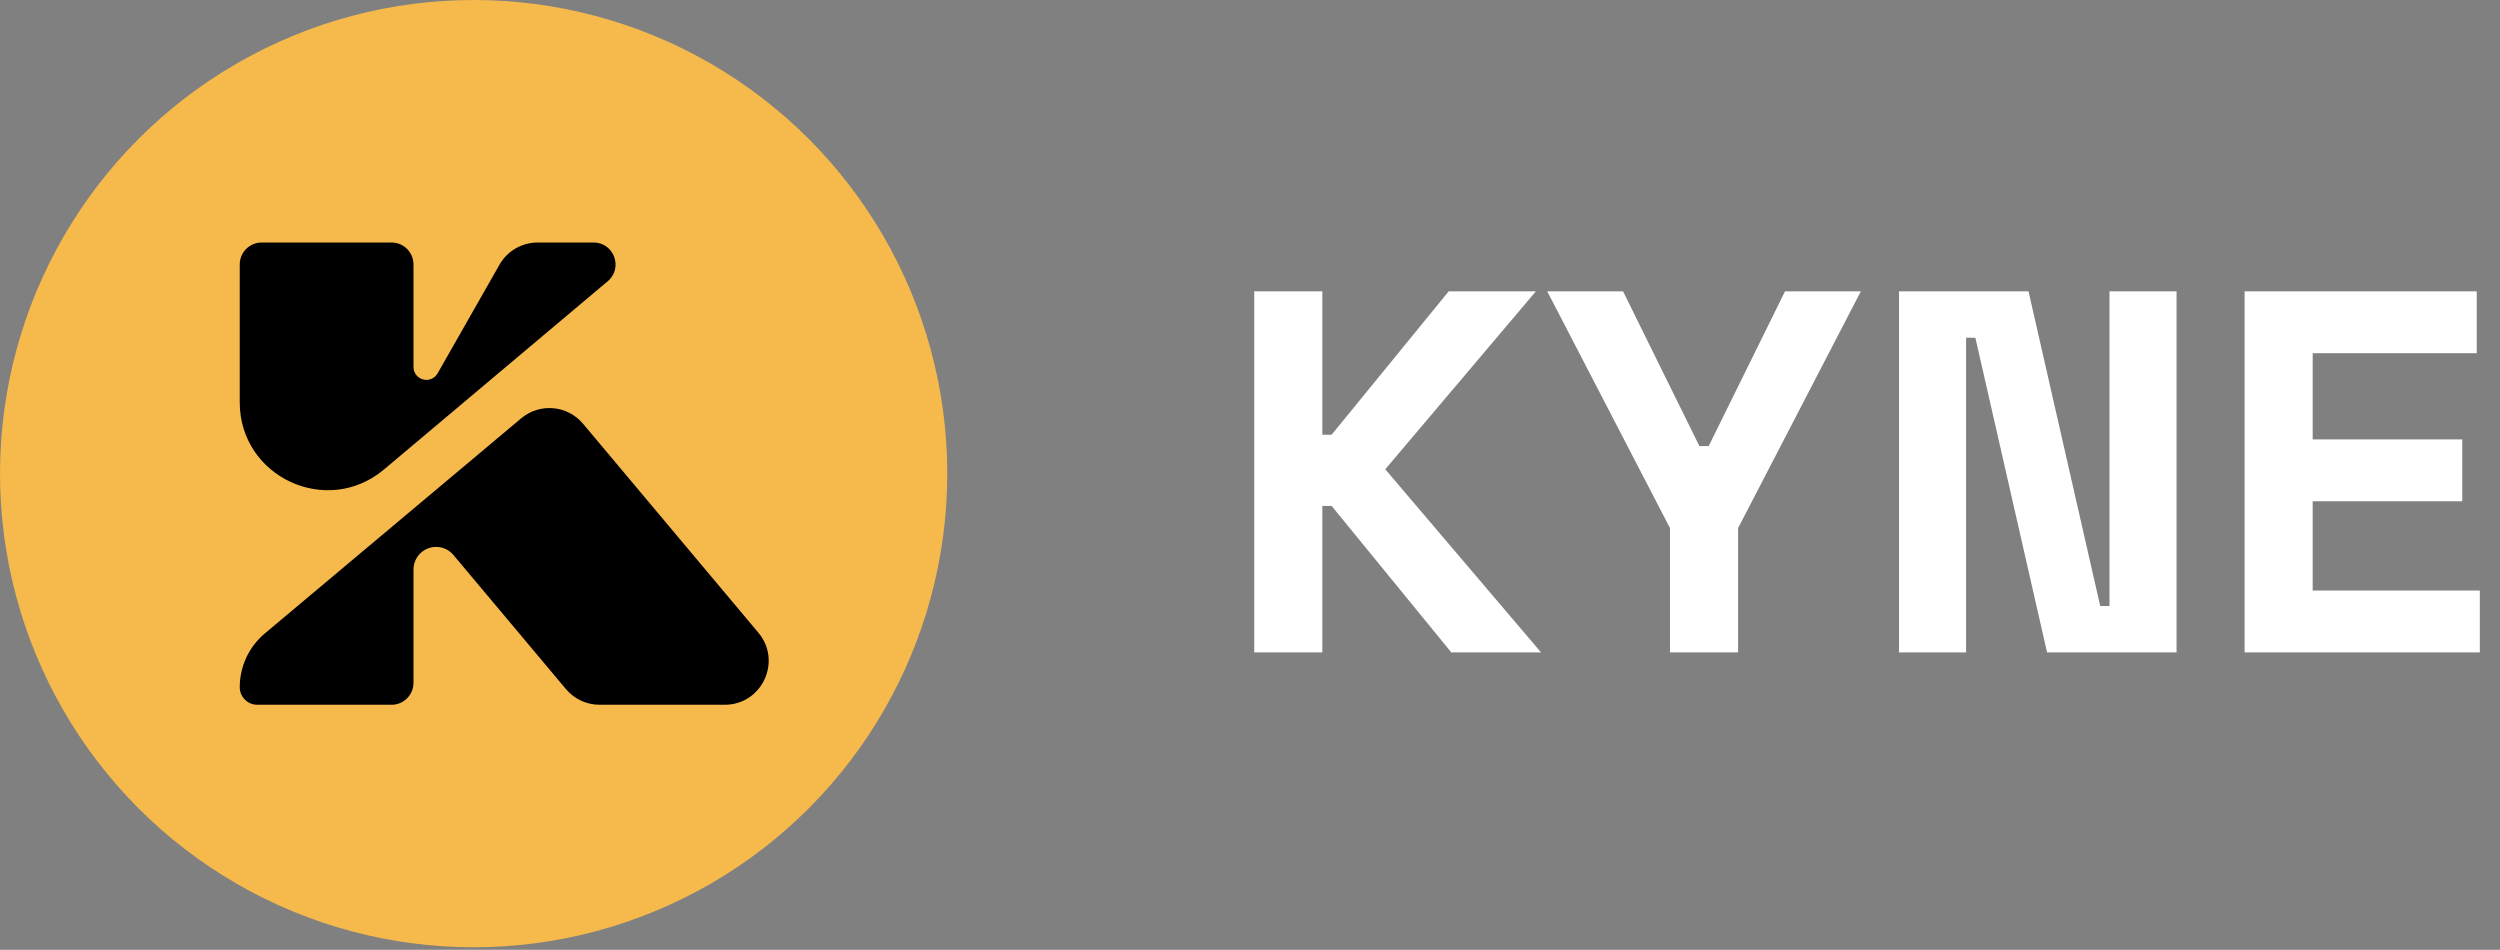
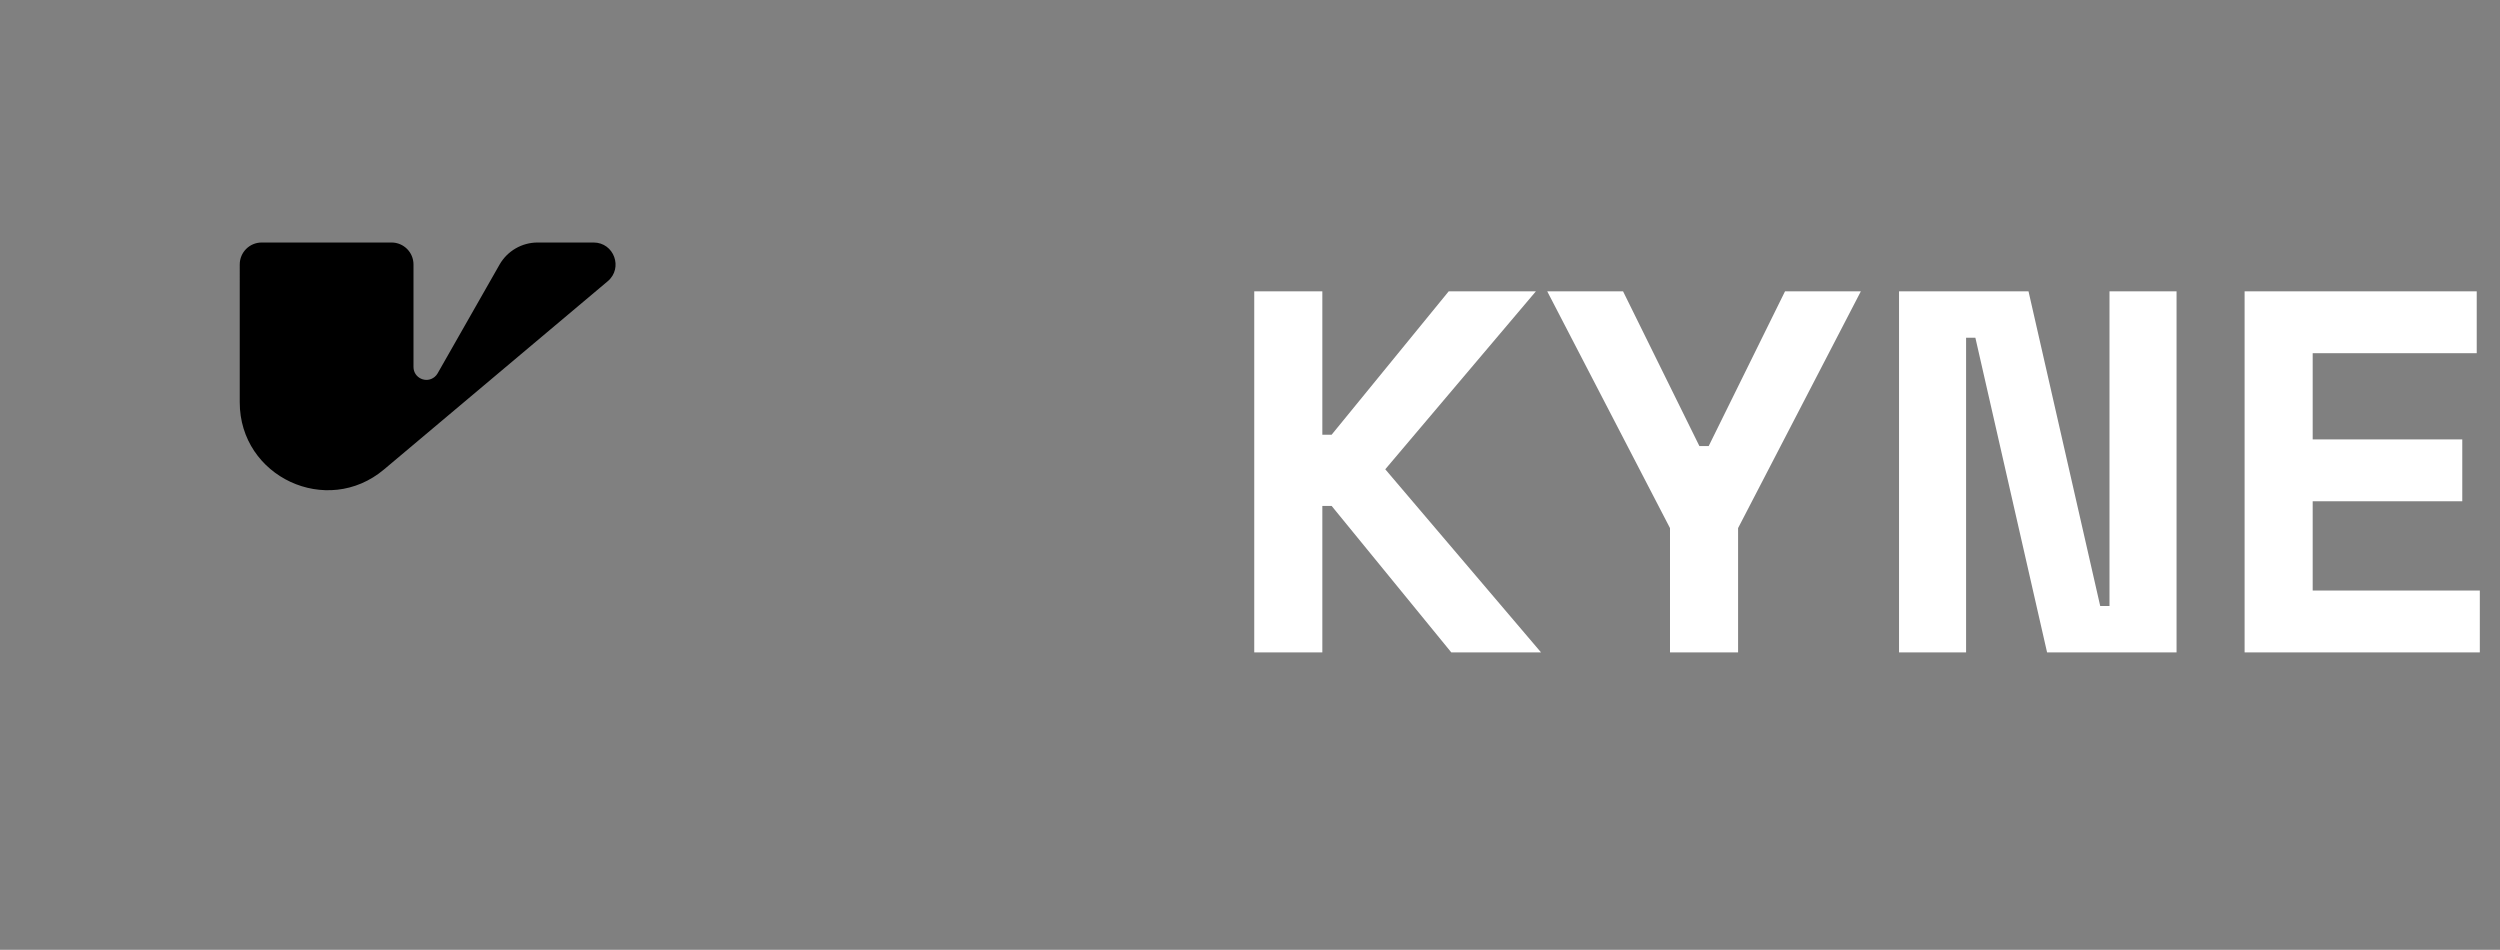
<svg xmlns="http://www.w3.org/2000/svg" width="916" height="348" viewBox="0 0 916 348" fill="none">
  <rect x="0" y="0" width="916" height="348" fill="#808080" stroke="none" />
-   <circle cx="173.541" cy="173.541" r="173.541" fill="#F5B94C" />
-   <path d="M190.966 153.272C197.769 147.564 207.911 148.451 213.619 155.254L277.858 231.811C286.637 242.273 279.198 258.225 265.54 258.225H219.681C214.928 258.225 210.419 256.123 207.363 252.482L166.135 203.348C163.194 199.843 157.968 199.385 154.463 202.327C152.586 203.901 151.503 206.225 151.503 208.674V250.186C151.503 254.626 147.903 258.225 143.463 258.225H94.271C90.722 258.225 87.844 255.349 87.843 251.799C87.841 244.197 91.204 236.983 97.028 232.096L190.966 153.272Z" fill="black" />
  <path d="M217.488 88.856C224.989 88.856 228.404 98.219 222.664 103.048L140.702 172.007C119.784 189.607 87.839 174.735 87.84 147.399L87.841 96.896C87.841 92.456 91.441 88.856 95.881 88.856H143.463C147.904 88.856 151.503 92.456 151.503 96.896V134.457C151.503 138.481 156.208 140.666 159.282 138.07C159.707 137.712 160.066 137.281 160.341 136.797L183.018 96.978C185.877 91.957 191.212 88.856 196.99 88.856L217.488 88.856Z" fill="black" />
  <path d="M459.556 239.041V106.741H484.504V159.283H487.906L530.809 106.741H562.75L507.562 171.946L564.64 239.041H531.754L487.906 185.365H484.504V239.041H459.556ZM611.886 239.041V193.492L566.904 106.741H594.687L622.659 163.441H626.061L654.033 106.741H681.816L636.834 193.492V239.041H611.886ZM695.806 239.041V106.741H743.245L769.516 222.031H772.918V106.741H797.488V239.041H750.049L723.778 123.751H720.376V239.041H695.806ZM822.421 239.041V106.741H907.471V129.421H847.369V160.984H902.179V183.664H847.369V216.361H908.605V239.041H822.421Z" fill="white" />
</svg>